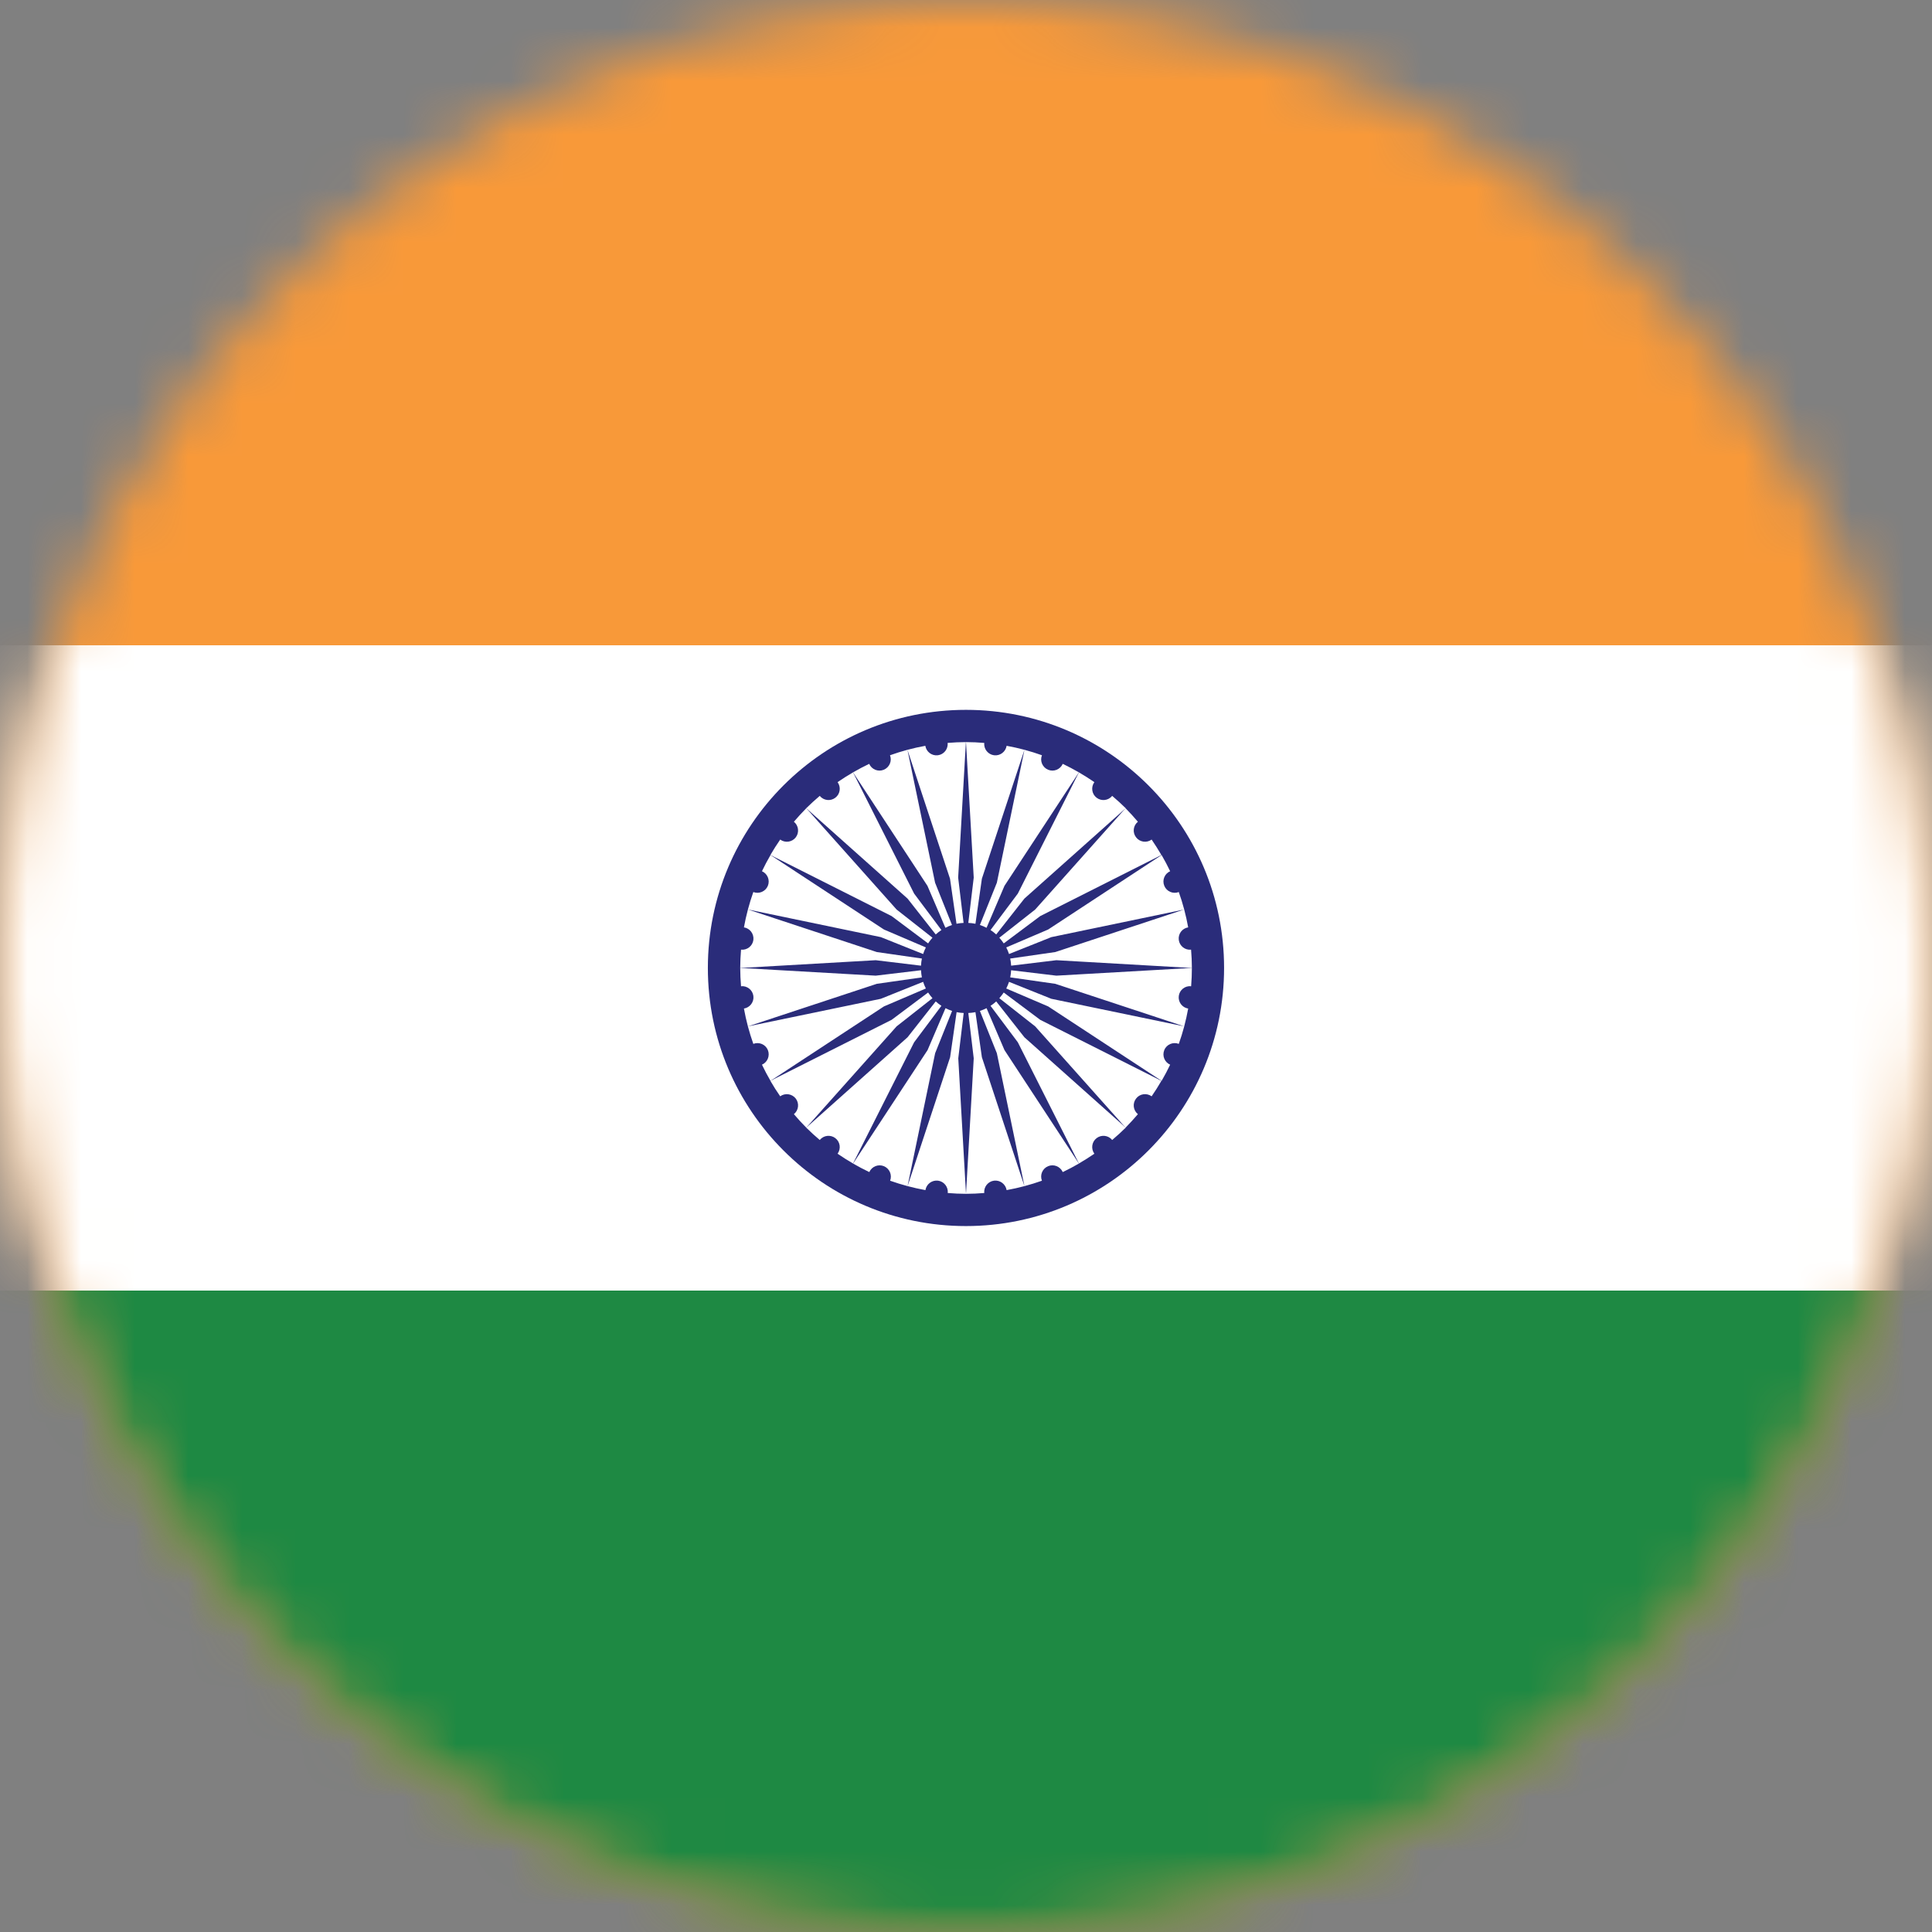
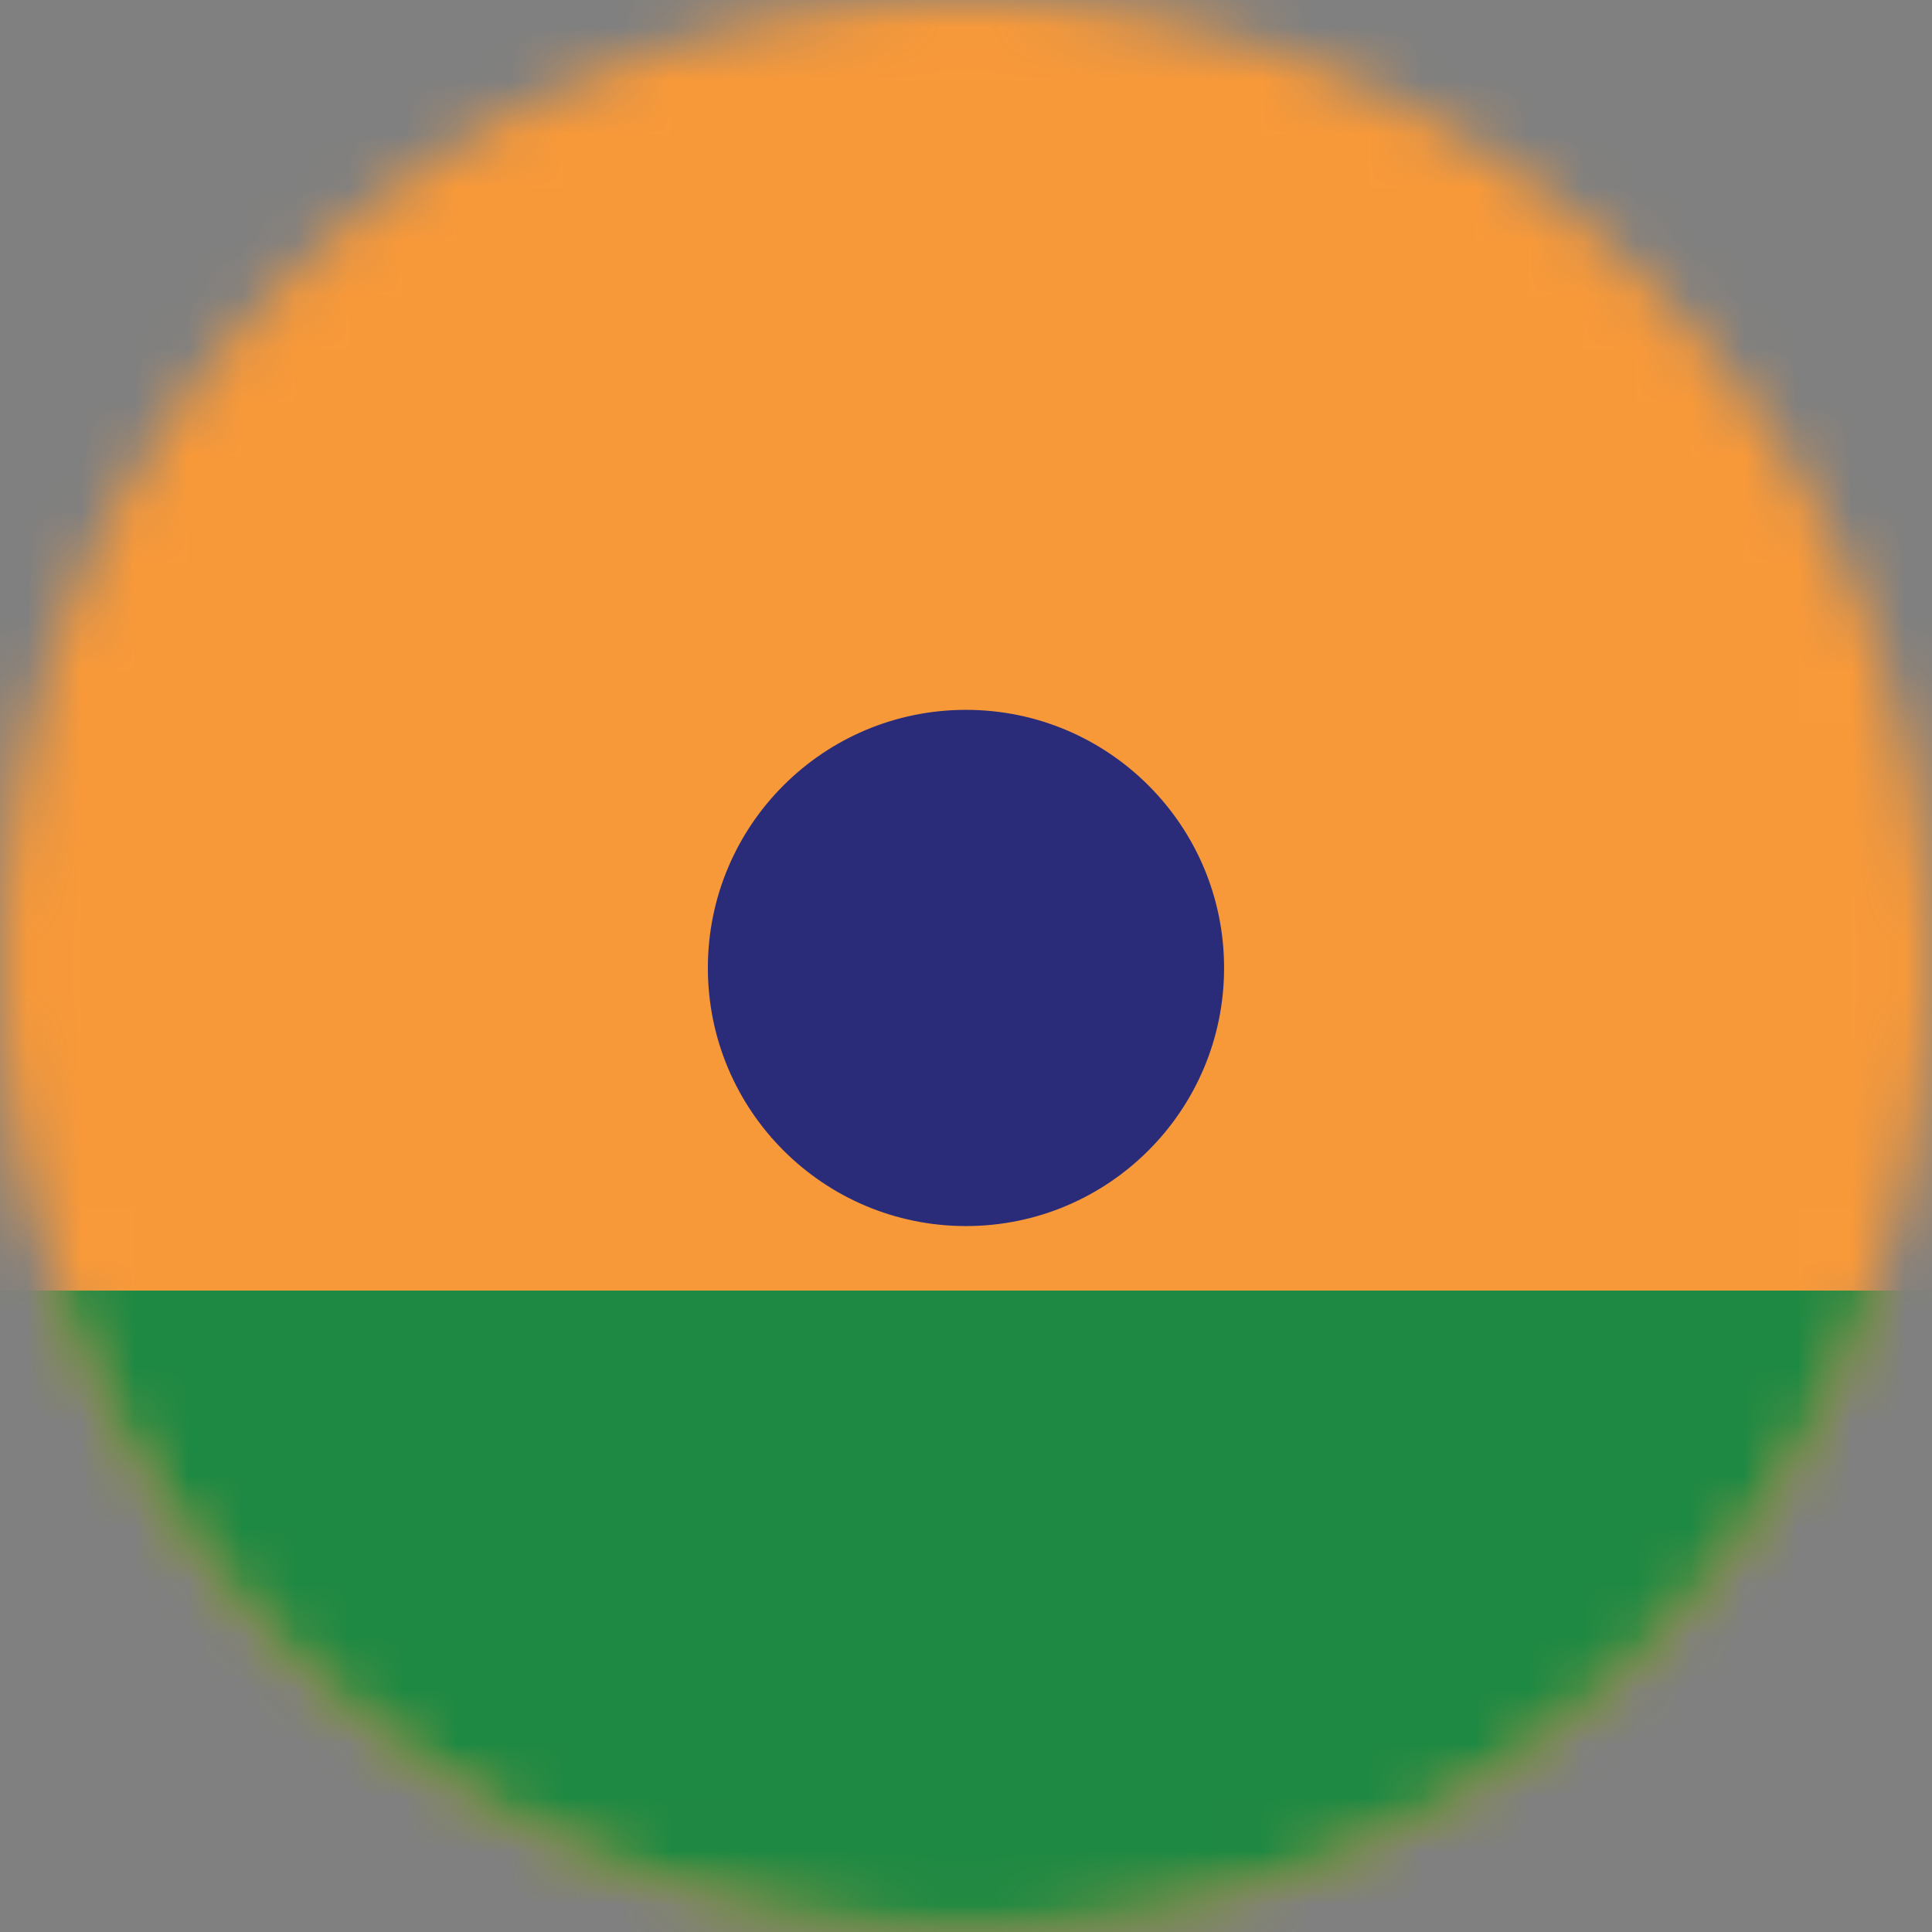
<svg xmlns="http://www.w3.org/2000/svg" width="36" height="36" viewBox="0 0 36 36" fill="none">
  <rect x="0" y="0" width="36" height="36" fill="#808080" stroke="none" />
  <g clip-path="url(#clip0_1628_4703)">
    <mask id="mask0_1628_4703" style="mask-type:luminance" maskUnits="userSpaceOnUse" x="0" y="0" width="36" height="36">
      <path d="M18 36C27.941 36 36 27.941 36 18C36 8.059 27.941 0 18 0C8.059 0 0 8.059 0 18C0 27.941 8.059 36 18 36Z" fill="white" />
    </mask>
    <g mask="url(#mask0_1628_4703)">
      <path d="M-9.055 0H45.053V36.072H-9.055V0Z" fill="#F89939" />
    </g>
    <mask id="mask1_1628_4703" style="mask-type:luminance" maskUnits="userSpaceOnUse" x="0" y="0" width="36" height="36">
-       <path d="M18 36C27.941 36 36 27.941 36 18C36 8.059 27.941 0 18 0C8.059 0 0 8.059 0 18C0 27.941 8.059 36 18 36Z" fill="white" />
-     </mask>
+       </mask>
    <g mask="url(#mask1_1628_4703)">
      <path d="M-9.055 12.024H45.053V24.048H-9.055V12.024Z" fill="white" />
    </g>
    <mask id="mask2_1628_4703" style="mask-type:luminance" maskUnits="userSpaceOnUse" x="0" y="0" width="36" height="36">
      <path d="M18 36C27.941 36 36 27.941 36 18C36 8.059 27.941 0 18 0C8.059 0 0 8.059 0 18C0 27.941 8.059 36 18 36Z" fill="white" />
    </mask>
    <g mask="url(#mask2_1628_4703)">
      <path d="M-9.055 24.048H45.053V36.072H-9.055V24.048Z" fill="#1E8943" />
    </g>
    <mask id="mask3_1628_4703" style="mask-type:luminance" maskUnits="userSpaceOnUse" x="0" y="0" width="36" height="36">
      <path d="M18 36C27.941 36 36 27.941 36 18C36 8.059 27.941 0 18 0C8.059 0 0 8.059 0 18C0 27.941 8.059 36 18 36Z" fill="white" />
    </mask>
    <g mask="url(#mask3_1628_4703)">
      <path d="M17.999 22.846C20.655 22.846 22.809 20.692 22.809 18.036C22.809 15.38 20.655 13.227 17.999 13.227C15.343 13.227 13.19 15.38 13.19 18.036C13.19 20.692 15.343 22.846 17.999 22.846Z" fill="#2A2C7A" />
    </g>
    <mask id="mask4_1628_4703" style="mask-type:luminance" maskUnits="userSpaceOnUse" x="0" y="0" width="36" height="36">
-       <path d="M18 36C27.941 36 36 27.941 36 18C36 8.059 27.941 0 18 0C8.059 0 0 8.059 0 18C0 27.941 8.059 36 18 36Z" fill="white" />
-     </mask>
+       </mask>
    <g mask="url(#mask4_1628_4703)">
      <path d="M21.203 15.312C21.129 15.225 21.053 15.141 20.973 15.06L19.289 16.948L18.621 17.473C18.651 17.506 18.678 17.541 18.703 17.579L19.383 17.07L21.641 15.932C21.584 15.834 21.523 15.738 21.459 15.644C21.367 15.711 21.238 15.693 21.169 15.602C21.099 15.512 21.115 15.383 21.203 15.312Z" fill="white" />
      <path d="M17.477 14.073C17.363 14.088 17.26 14.009 17.242 13.897C17.016 13.938 16.796 13.997 16.584 14.073C16.625 14.179 16.574 14.299 16.468 14.343C16.363 14.387 16.242 14.338 16.196 14.233C16.093 14.282 15.993 14.336 15.895 14.392L17.282 16.507L17.616 17.288C17.655 17.267 17.697 17.25 17.739 17.236L17.424 16.448L16.909 13.972L17.702 16.373L17.823 17.213C17.866 17.204 17.91 17.199 17.955 17.197L17.854 16.353L17.998 13.828C17.884 13.828 17.77 13.834 17.658 13.843C17.669 13.956 17.59 14.058 17.477 14.073Z" fill="white" />
      <path d="M20.433 14.864C20.343 14.795 20.325 14.666 20.392 14.574C20.298 14.51 20.202 14.449 20.104 14.392L18.966 16.65L18.457 17.33C18.495 17.355 18.53 17.382 18.563 17.412L19.088 16.744L20.976 15.06C20.895 14.98 20.811 14.904 20.724 14.83C20.653 14.918 20.524 14.934 20.433 14.864Z" fill="white" />
      <path d="M19.088 19.328L18.563 18.66C18.53 18.69 18.495 18.718 18.457 18.742L18.966 19.422L20.104 21.68C20.202 21.623 20.298 21.562 20.392 21.498C20.325 21.406 20.343 21.277 20.433 21.208C20.524 21.138 20.653 21.154 20.724 21.242C20.811 21.168 20.895 21.092 20.976 21.012L19.088 19.328Z" fill="white" />
      <path d="M19.684 18.18L18.841 18.079C18.838 18.124 18.833 18.169 18.824 18.212L19.664 18.332L22.066 19.125L19.59 18.611L18.802 18.295C18.788 18.338 18.77 18.379 18.75 18.419L19.531 18.753L21.645 20.14C21.702 20.042 21.755 19.942 21.804 19.839C21.7 19.793 21.651 19.672 21.695 19.566C21.738 19.46 21.859 19.41 21.965 19.451C22.041 19.239 22.099 19.019 22.14 18.793C22.028 18.775 21.95 18.671 21.965 18.558C21.98 18.445 22.082 18.365 22.195 18.377C22.204 18.264 22.209 18.151 22.209 18.036L19.684 18.18Z" fill="white" />
      <path d="M21.965 17.515C21.95 17.401 22.028 17.298 22.14 17.28C22.099 17.054 22.041 16.834 21.965 16.622C21.859 16.663 21.738 16.612 21.695 16.506C21.651 16.401 21.7 16.28 21.804 16.234C21.755 16.131 21.702 16.031 21.645 15.933L19.531 17.32L18.75 17.654C18.77 17.693 18.788 17.735 18.802 17.777L19.59 17.462L22.066 16.947L19.664 17.74L18.824 17.861C18.833 17.904 18.838 17.948 18.841 17.994L19.684 17.892L22.209 18.037C22.209 17.922 22.203 17.808 22.194 17.696C22.082 17.707 21.98 17.628 21.965 17.515Z" fill="white" />
-       <path d="M19.383 19.003L18.703 18.494C18.678 18.531 18.651 18.566 18.621 18.6L19.289 19.125L20.973 21.012C21.053 20.932 21.129 20.847 21.203 20.761C21.115 20.689 21.099 20.561 21.169 20.47C21.238 20.379 21.367 20.362 21.459 20.428C21.523 20.335 21.584 20.239 21.641 20.14L19.383 19.003Z" fill="white" />
      <path d="M18.043 17.197C18.088 17.199 18.133 17.204 18.176 17.213L18.296 16.373L19.089 13.972L18.575 16.448L18.259 17.236C18.302 17.25 18.343 17.267 18.383 17.288L18.717 16.506L20.104 14.392C20.006 14.336 19.905 14.282 19.803 14.233C19.756 14.338 19.636 14.387 19.53 14.343C19.424 14.299 19.373 14.179 19.415 14.073C19.203 13.997 18.983 13.938 18.757 13.897C18.739 14.009 18.635 14.088 18.522 14.073C18.409 14.058 18.329 13.956 18.34 13.843C18.228 13.834 18.115 13.828 18 13.828L18.144 16.353L18.043 17.197Z" fill="white" />
-       <path d="M16.911 16.744L17.436 17.412C17.469 17.382 17.504 17.355 17.542 17.33L17.033 16.65L15.895 14.392C15.797 14.449 15.7 14.51 15.607 14.574C15.674 14.666 15.656 14.795 15.566 14.864C15.475 14.934 15.346 14.918 15.275 14.83C15.188 14.904 15.104 14.98 15.023 15.06L16.911 16.744Z" fill="white" />
      <path d="M16.614 17.07L17.294 17.579C17.318 17.541 17.346 17.506 17.375 17.473L16.707 16.948L15.024 15.06C14.944 15.141 14.867 15.225 14.793 15.312C14.881 15.383 14.897 15.512 14.828 15.603C14.758 15.693 14.63 15.711 14.538 15.644C14.473 15.738 14.412 15.834 14.355 15.932L16.614 17.07Z" fill="white" />
      <path d="M17.957 18.876C17.912 18.874 17.868 18.869 17.825 18.86L17.704 19.7L16.911 22.102L17.425 19.625L17.741 18.837C17.698 18.823 17.657 18.806 17.618 18.786L17.284 19.567L15.896 21.681C15.995 21.738 16.095 21.791 16.198 21.84C16.244 21.736 16.365 21.687 16.47 21.73C16.576 21.774 16.627 21.894 16.586 22.001C16.798 22.076 17.018 22.135 17.244 22.176C17.262 22.064 17.365 21.986 17.479 22C17.592 22.015 17.671 22.118 17.66 22.23C17.772 22.239 17.886 22.245 18 22.245L17.856 19.72L17.957 18.876Z" fill="white" />
      <path d="M15.895 21.68L17.033 19.422L17.542 18.742C17.504 18.718 17.469 18.69 17.436 18.66L16.911 19.328L15.023 21.012C15.104 21.092 15.188 21.169 15.275 21.242C15.346 21.154 15.475 21.138 15.566 21.208C15.656 21.277 15.674 21.406 15.607 21.498C15.7 21.562 15.797 21.623 15.895 21.68Z" fill="white" />
      <path d="M18.522 22C18.635 21.986 18.738 22.064 18.757 22.176C18.983 22.135 19.203 22.076 19.415 22.001C19.373 21.894 19.424 21.774 19.53 21.73C19.636 21.686 19.756 21.736 19.803 21.84C19.905 21.791 20.006 21.738 20.104 21.681L18.717 19.567L18.383 18.786C18.343 18.806 18.302 18.823 18.259 18.837L18.575 19.625L19.089 22.102L18.296 19.7L18.176 18.86C18.133 18.869 18.088 18.874 18.043 18.876L18.144 19.72L18 22.245C18.115 22.245 18.228 22.239 18.34 22.23C18.329 22.117 18.409 22.015 18.522 22Z" fill="white" />
      <path d="M14.198 19.839C14.247 19.942 14.3 20.042 14.357 20.14L16.471 18.753L17.252 18.419C17.232 18.379 17.215 18.338 17.201 18.295L16.413 18.611L13.936 19.125L16.338 18.332L17.178 18.212C17.169 18.169 17.164 18.124 17.162 18.079L16.318 18.18L13.793 18.036C13.793 18.151 13.799 18.264 13.808 18.377C13.92 18.365 14.023 18.445 14.038 18.558C14.053 18.671 13.974 18.775 13.862 18.793C13.903 19.019 13.962 19.239 14.037 19.451C14.144 19.41 14.264 19.46 14.308 19.566C14.351 19.672 14.302 19.793 14.198 19.839Z" fill="white" />
-       <path d="M17.375 18.6C17.346 18.566 17.318 18.531 17.294 18.494L16.614 19.003L14.355 20.14C14.412 20.239 14.473 20.335 14.538 20.428C14.63 20.362 14.758 20.38 14.828 20.47C14.897 20.561 14.881 20.689 14.793 20.761C14.867 20.848 14.944 20.932 15.024 21.012L16.707 19.125L17.375 18.6Z" fill="white" />
      <path d="M17.162 17.994C17.164 17.948 17.169 17.904 17.178 17.861L16.338 17.74L13.936 16.947L16.413 17.462L17.201 17.777C17.215 17.735 17.232 17.693 17.252 17.654L16.471 17.32L14.357 15.933C14.3 16.031 14.247 16.131 14.198 16.234C14.302 16.28 14.351 16.401 14.308 16.506C14.264 16.612 14.144 16.663 14.037 16.622C13.962 16.834 13.903 17.054 13.862 17.28C13.974 17.298 14.052 17.401 14.038 17.515C14.023 17.628 13.921 17.707 13.808 17.696C13.799 17.808 13.793 17.922 13.793 18.037L16.318 17.892L17.162 17.994Z" fill="white" />
    </g>
  </g>
  <defs>
    <clipPath id="clip0_1628_4703">
      <rect width="36" height="36" fill="white" />
    </clipPath>
  </defs>
</svg>